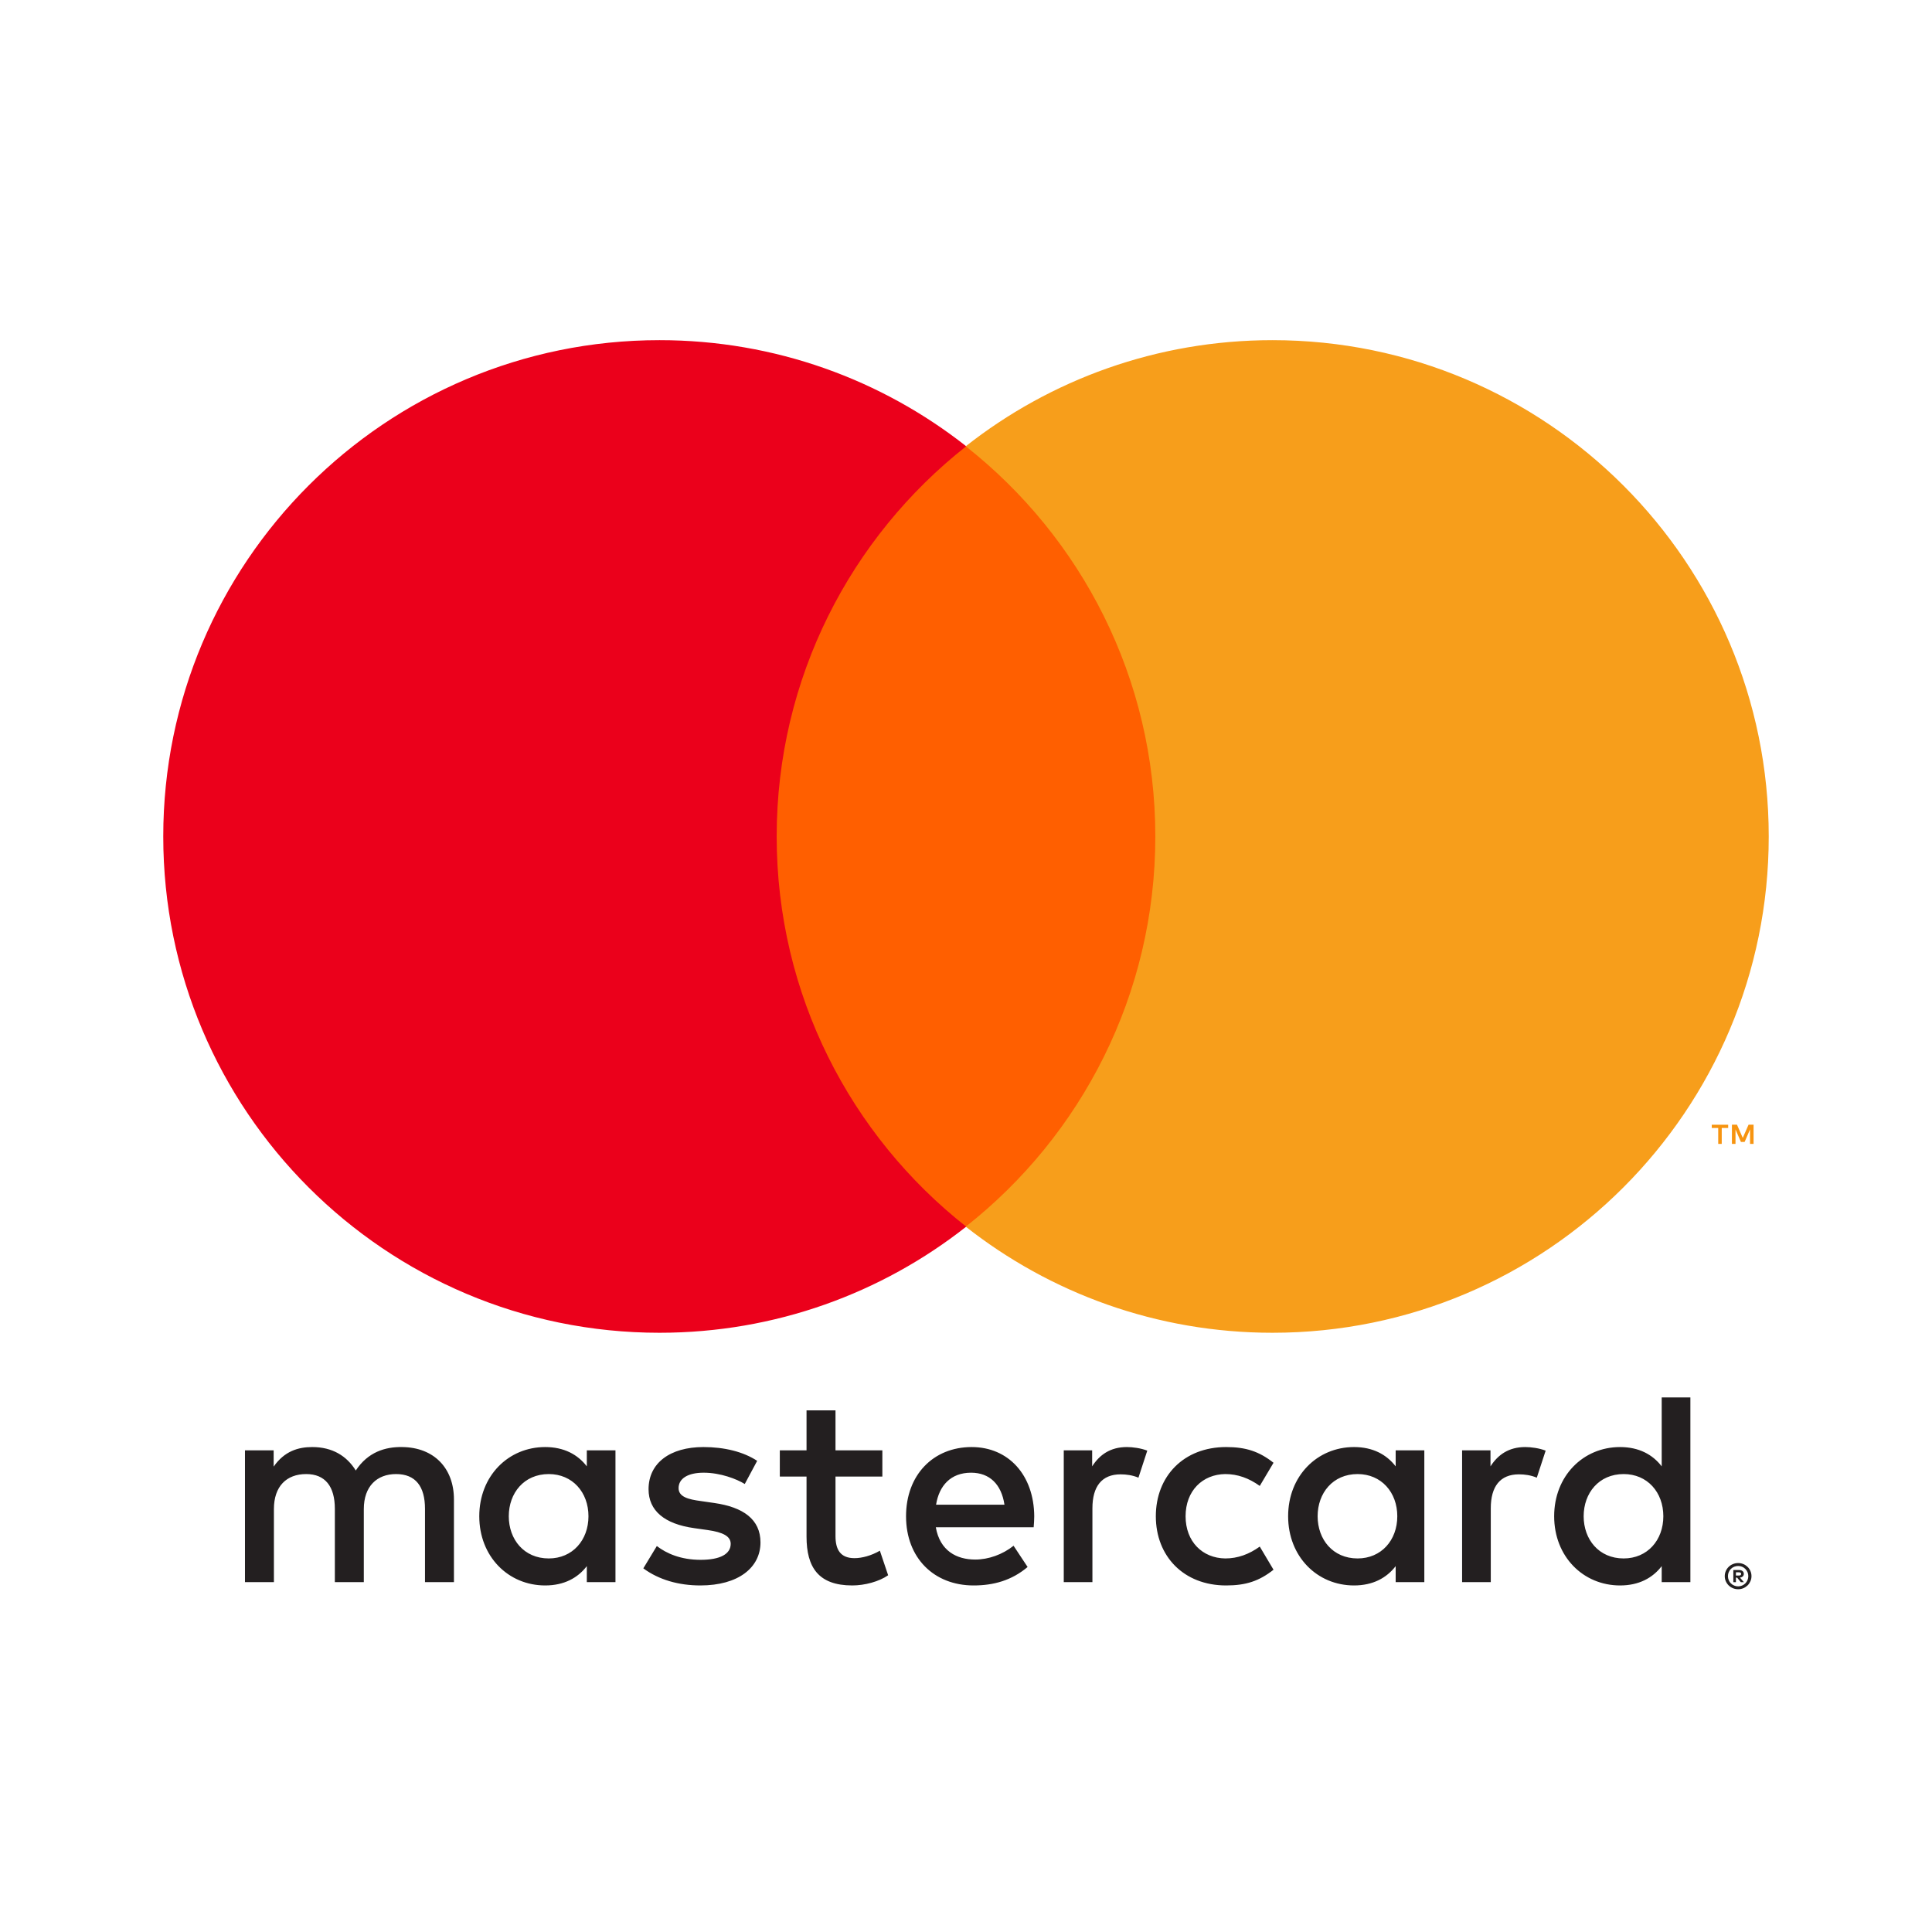
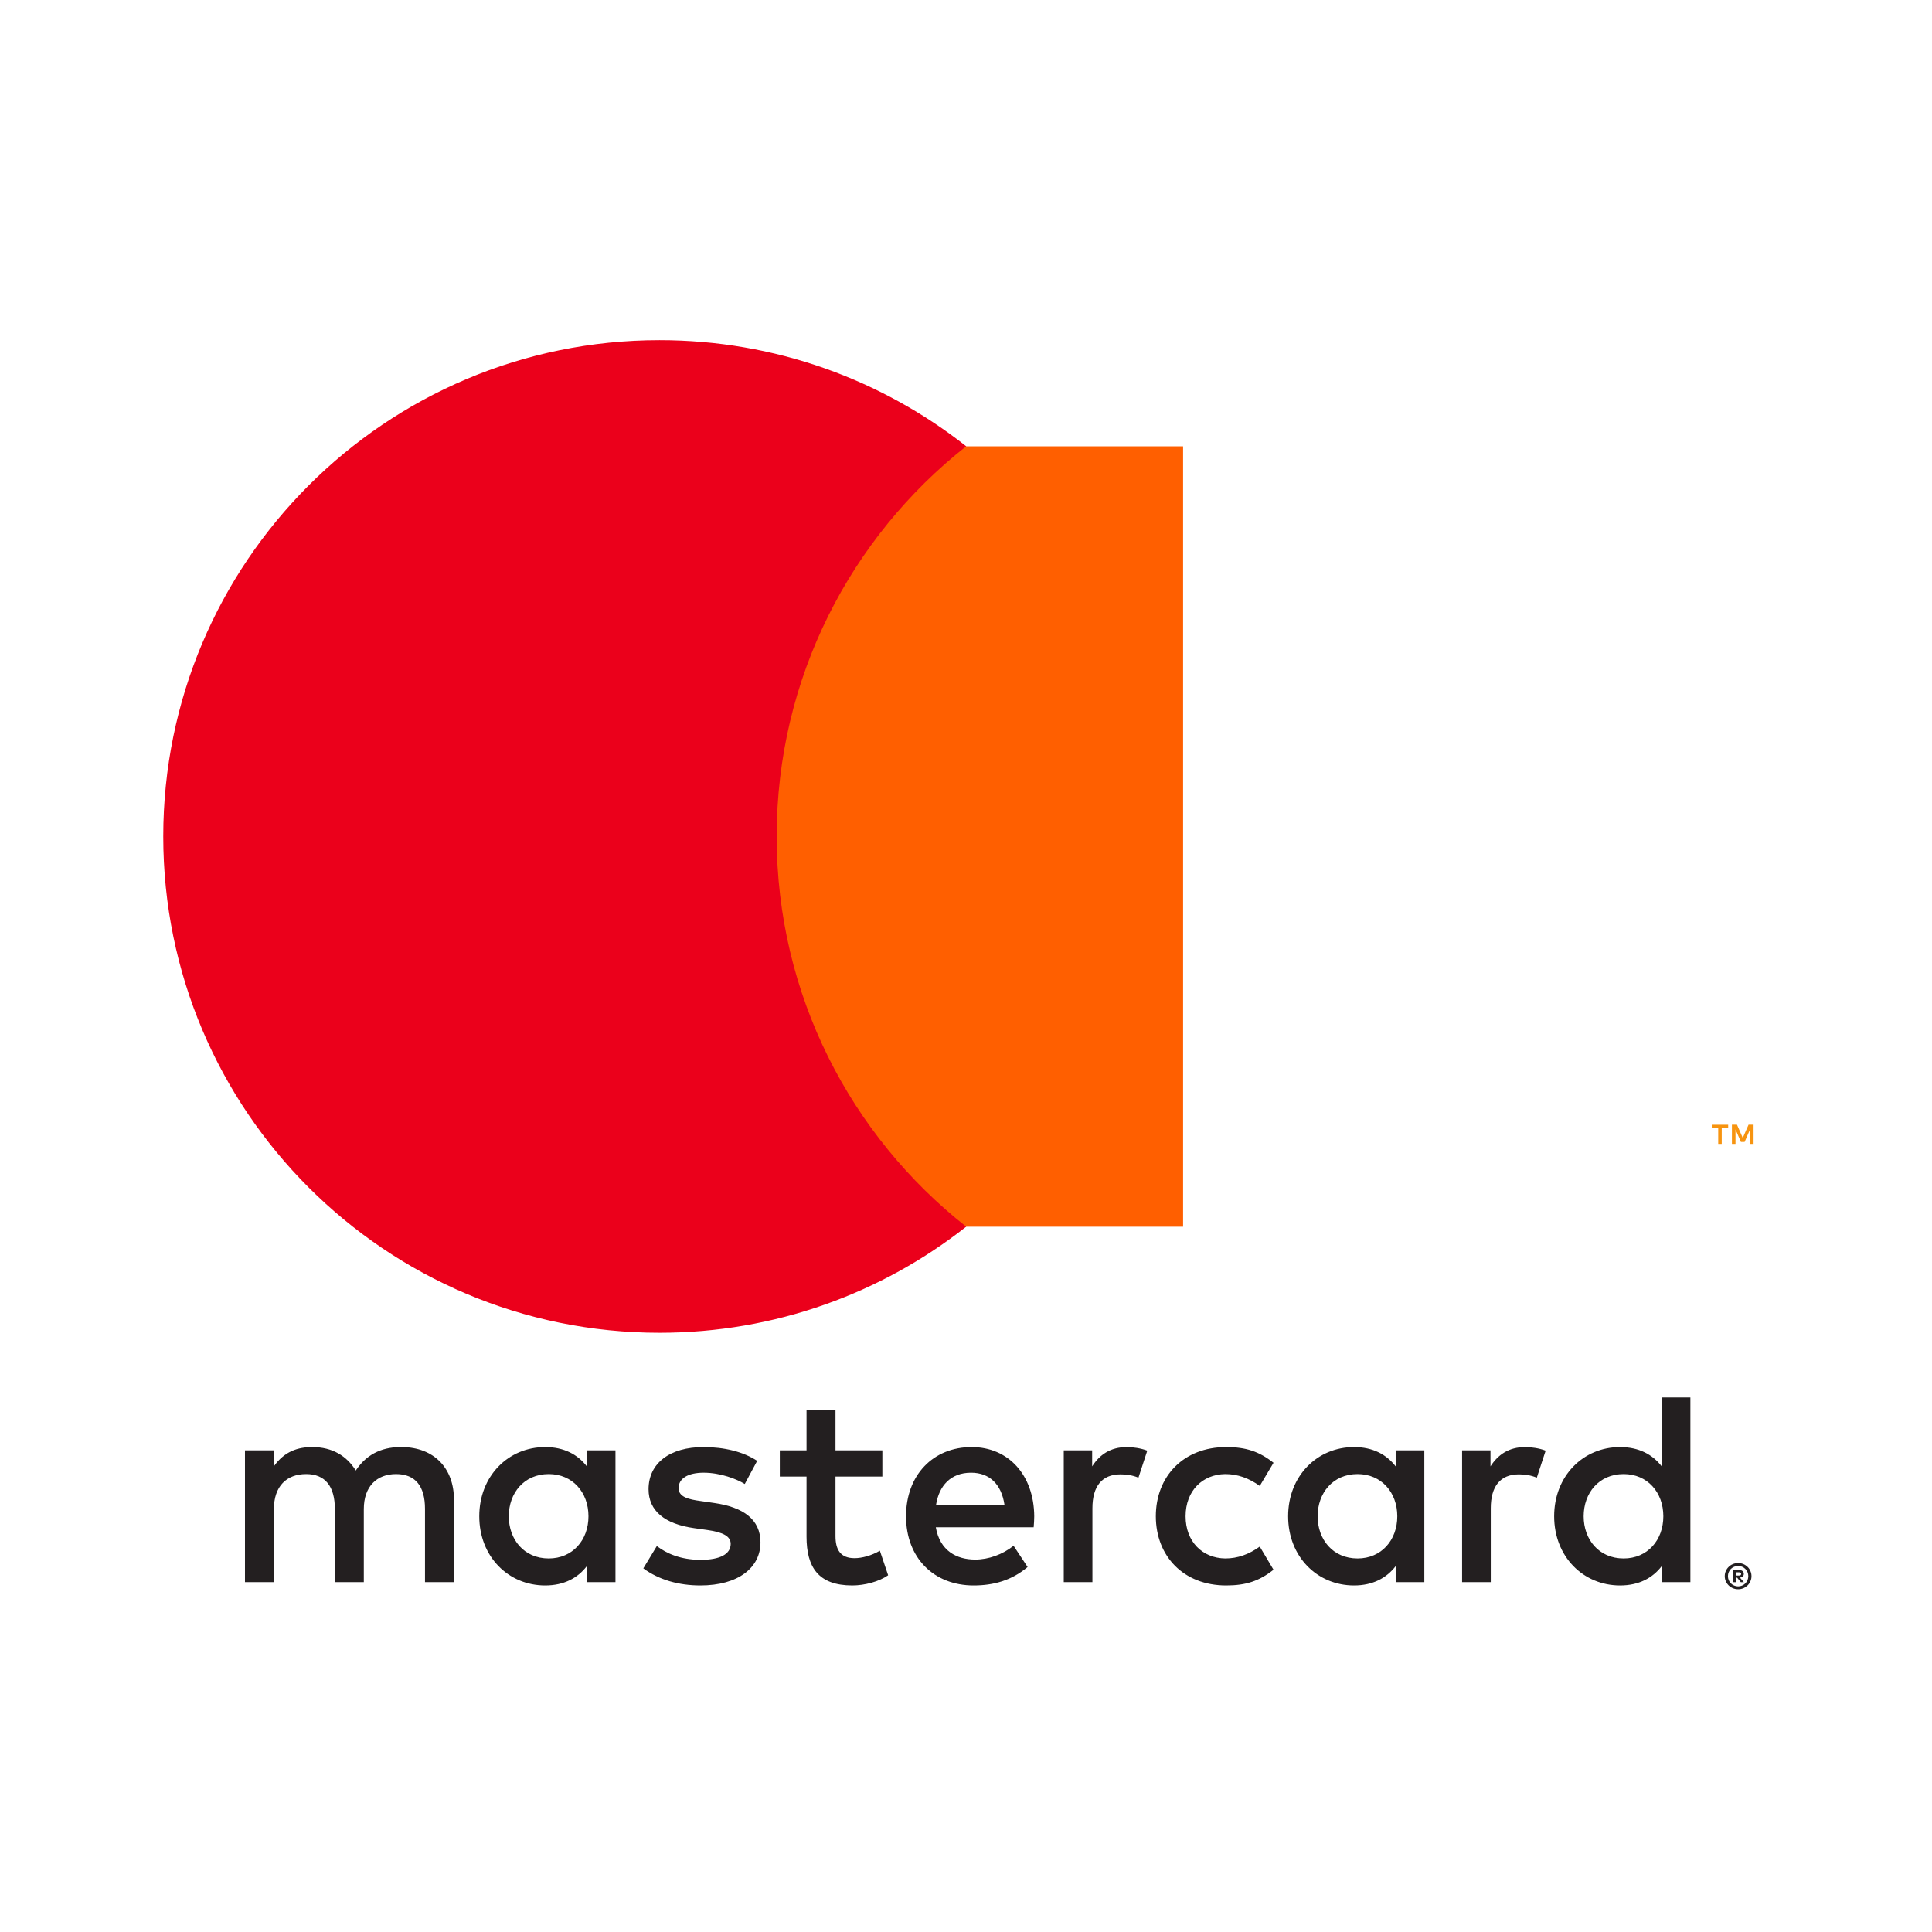
<svg xmlns="http://www.w3.org/2000/svg" fill="none" height="142" viewBox="0 0 142 142" width="142">
  <path d="m127.588 115.562v.239h.221c.048 0 .09-.012.12-.031.028-.018.044-.051.044-.09s-.016-.07-.044-.088c-.03-.021-.072-.03-.12-.03zm.223-.167c.114 0 .202.025.264.076.063.051.093.121.093.209 0 .074-.023.135-.074.183-.049.047-.118.077-.211.088l.292.337h-.227l-.271-.334h-.089v.334h-.19v-.893zm-.058 1.201c.104 0 .202-.021.29-.06.09-.04.169-.093.237-.16.067-.067.12-.146.16-.239.037-.091.058-.188.058-.292 0-.105-.021-.202-.058-.293-.04-.09-.093-.171-.16-.238-.068-.068-.147-.121-.237-.16-.088-.038-.186-.056-.29-.056s-.204.018-.294.056c-.093.039-.174.092-.242.16-.067.067-.12.148-.157.238-.04.091-.058.188-.058.293 0 .104.018.201.058.292.037.093.09.172.157.239.068.067.149.12.242.16.09.039.19.06.294.06zm0-1.714c.137 0 .262.026.383.077.118.048.22.118.311.206.088.086.157.188.208.306.051.116.077.241.077.374 0 .132-.026.257-.077.373s-.12.218-.208.306c-.091.086-.193.156-.311.207-.121.051-.246.076-.383.076-.139 0-.267-.025-.387-.076-.121-.051-.225-.121-.313-.207-.088-.088-.158-.19-.209-.306s-.077-.241-.077-.373c0-.133.026-.258.077-.374.051-.118.121-.22.209-.306.088-.088.192-.158.313-.206.12-.051.248-.077.387-.077zm-90.358-3.439c0-1.702 1.116-3.101 2.938-3.101 1.742 0 2.918 1.338 2.918 3.101 0 1.762-1.176 3.101-2.918 3.101-1.823 0-2.938-1.399-2.938-3.101zm7.841 0v-4.843h-2.106v1.176c-.668-.872-1.681-1.419-3.059-1.419-2.716 0-4.845 2.129-4.845 5.086 0 2.959 2.129 5.086 4.845 5.086 1.378 0 2.391-.547 3.059-1.42v1.176h2.106zm71.161 0c0-1.702 1.116-3.101 2.939-3.101 1.744 0 2.917 1.338 2.917 3.101 0 1.762-1.173 3.101-2.917 3.101-1.823 0-2.939-1.399-2.939-3.101zm7.844 0v-8.732h-2.108v5.065c-.668-.872-1.682-1.419-3.059-1.419-2.716 0-4.845 2.129-4.845 5.086 0 2.959 2.129 5.086 4.845 5.086 1.377 0 2.391-.547 3.059-1.42v1.176h2.108zm-52.866-3.201c1.357 0 2.229.852 2.451 2.35h-5.026c.225-1.399 1.074-2.35 2.574-2.35zm.042-1.885c-2.839 0-4.824 2.066-4.824 5.086 0 3.08 2.066 5.086 4.965 5.086 1.459 0 2.795-.364 3.97-1.357l-1.032-1.561c-.812.647-1.846 1.014-2.818 1.014-1.357 0-2.593-.629-2.897-2.373h7.192c.021-.262.042-.526.042-.809-.021-3.02-1.885-5.086-4.599-5.086zm25.427 5.086c0-1.702 1.115-3.101 2.938-3.101 1.741 0 2.917 1.338 2.917 3.101 0 1.762-1.176 3.101-2.917 3.101-1.823 0-2.938-1.399-2.938-3.101zm7.842 0v-4.843h-2.106v1.176c-.671-.872-1.682-1.419-3.059-1.419-2.716 0-4.845 2.129-4.845 5.086 0 2.959 2.129 5.086 4.845 5.086 1.377 0 2.388-.547 3.059-1.42v1.176h2.106zm-19.734 0c0 2.938 2.046 5.086 5.167 5.086 1.459 0 2.43-.325 3.483-1.155l-1.011-1.702c-.791.568-1.621.872-2.535.872-1.681-.021-2.917-1.237-2.917-3.101 0-1.865 1.236-3.08 2.917-3.101.914 0 1.744.304 2.535.872l1.011-1.702c-1.053-.83-2.025-1.155-3.483-1.155-3.122 0-5.167 2.147-5.167 5.086zm27.15-5.086c-1.215 0-2.006.568-2.553 1.419v-1.176h-2.087v9.685h2.108v-5.429c0-1.602.689-2.493 2.066-2.493.427 0 .872.06 1.317.244l.65-1.986c-.466-.183-1.074-.264-1.501-.264zm-56.451 1.013c-1.014-.668-2.41-1.013-3.95-1.013-2.454 0-4.033 1.176-4.033 3.101 0 1.579 1.176 2.553 3.342 2.857l.995.141c1.155.163 1.7.467 1.7 1.014 0 .749-.77 1.176-2.208 1.176-1.459 0-2.512-.467-3.221-1.014l-.993 1.64c1.155.851 2.614 1.257 4.193 1.257 2.797 0 4.418-1.317 4.418-3.161 0-1.702-1.276-2.593-3.384-2.897l-.993-.144c-.911-.12-1.642-.301-1.642-.951 0-.709.689-1.134 1.844-1.134 1.236 0 2.433.467 3.02.831zm27.172-1.013c-1.215 0-2.006.568-2.551 1.419v-1.176h-2.087v9.685h2.106v-5.429c0-1.602.689-2.493 2.066-2.493.427 0 .872.06 1.317.244l.649-1.986c-.466-.183-1.074-.264-1.5-.264zm-17.971.243h-3.444v-2.938h-2.129v2.938h-1.964v1.925h1.964v4.418c0 2.248.872 3.586 3.363 3.586.914 0 1.967-.283 2.635-.749l-.608-1.805c-.628.365-1.317.548-1.865.548-1.053 0-1.396-.65-1.396-1.621v-4.377h3.444zm-31.488 9.685v-6.078c0-2.289-1.459-3.829-3.81-3.85-1.236-.021-2.512.364-3.405 1.723-.668-1.074-1.721-1.723-3.2-1.723-1.034 0-2.046.304-2.836 1.438v-1.195h-2.108v9.685h2.127v-5.369c0-1.681.932-2.574 2.373-2.574 1.399 0 2.106.912 2.106 2.554v5.389h2.129v-5.369c0-1.681.972-2.574 2.37-2.574 1.438 0 2.127.912 2.127 2.554v5.389z" fill="#231f20" />
  <path d="m128.886 84.077v-1.415h-.368l-.427.972-.424-.972h-.372v1.415h.263v-1.067l.398.921h.272l.399-.923v1.069zm-2.34 0v-1.173h.473v-.239h-1.206v.239h.474v1.173z" fill="#f79410" />
  <path d="m86.956 90.162h-31.916v-57.358h31.916z" fill="#ff5f00" />
  <path d="m57.085 61.479c0-11.635 5.448-22 13.931-28.679-6.204-4.884-14.033-7.799-22.543-7.799-20.144 0-36.474 16.332-36.474 36.478 0 20.147 16.329 36.478 36.474 36.478 8.509 0 16.339-2.915 22.543-7.799-8.484-6.679-13.931-17.044-13.931-28.679z" fill="#eb001b" />
-   <path d="m130 61.479c0 20.147-16.329 36.478-36.474 36.478-8.509 0-16.339-2.915-22.545-7.799 8.486-6.679 13.934-17.044 13.934-28.679 0-11.635-5.448-22-13.934-28.679 6.206-4.884 14.036-7.799 22.545-7.799 20.145 0 36.474 16.332 36.474 36.478z" fill="#f79e1b" />
</svg>